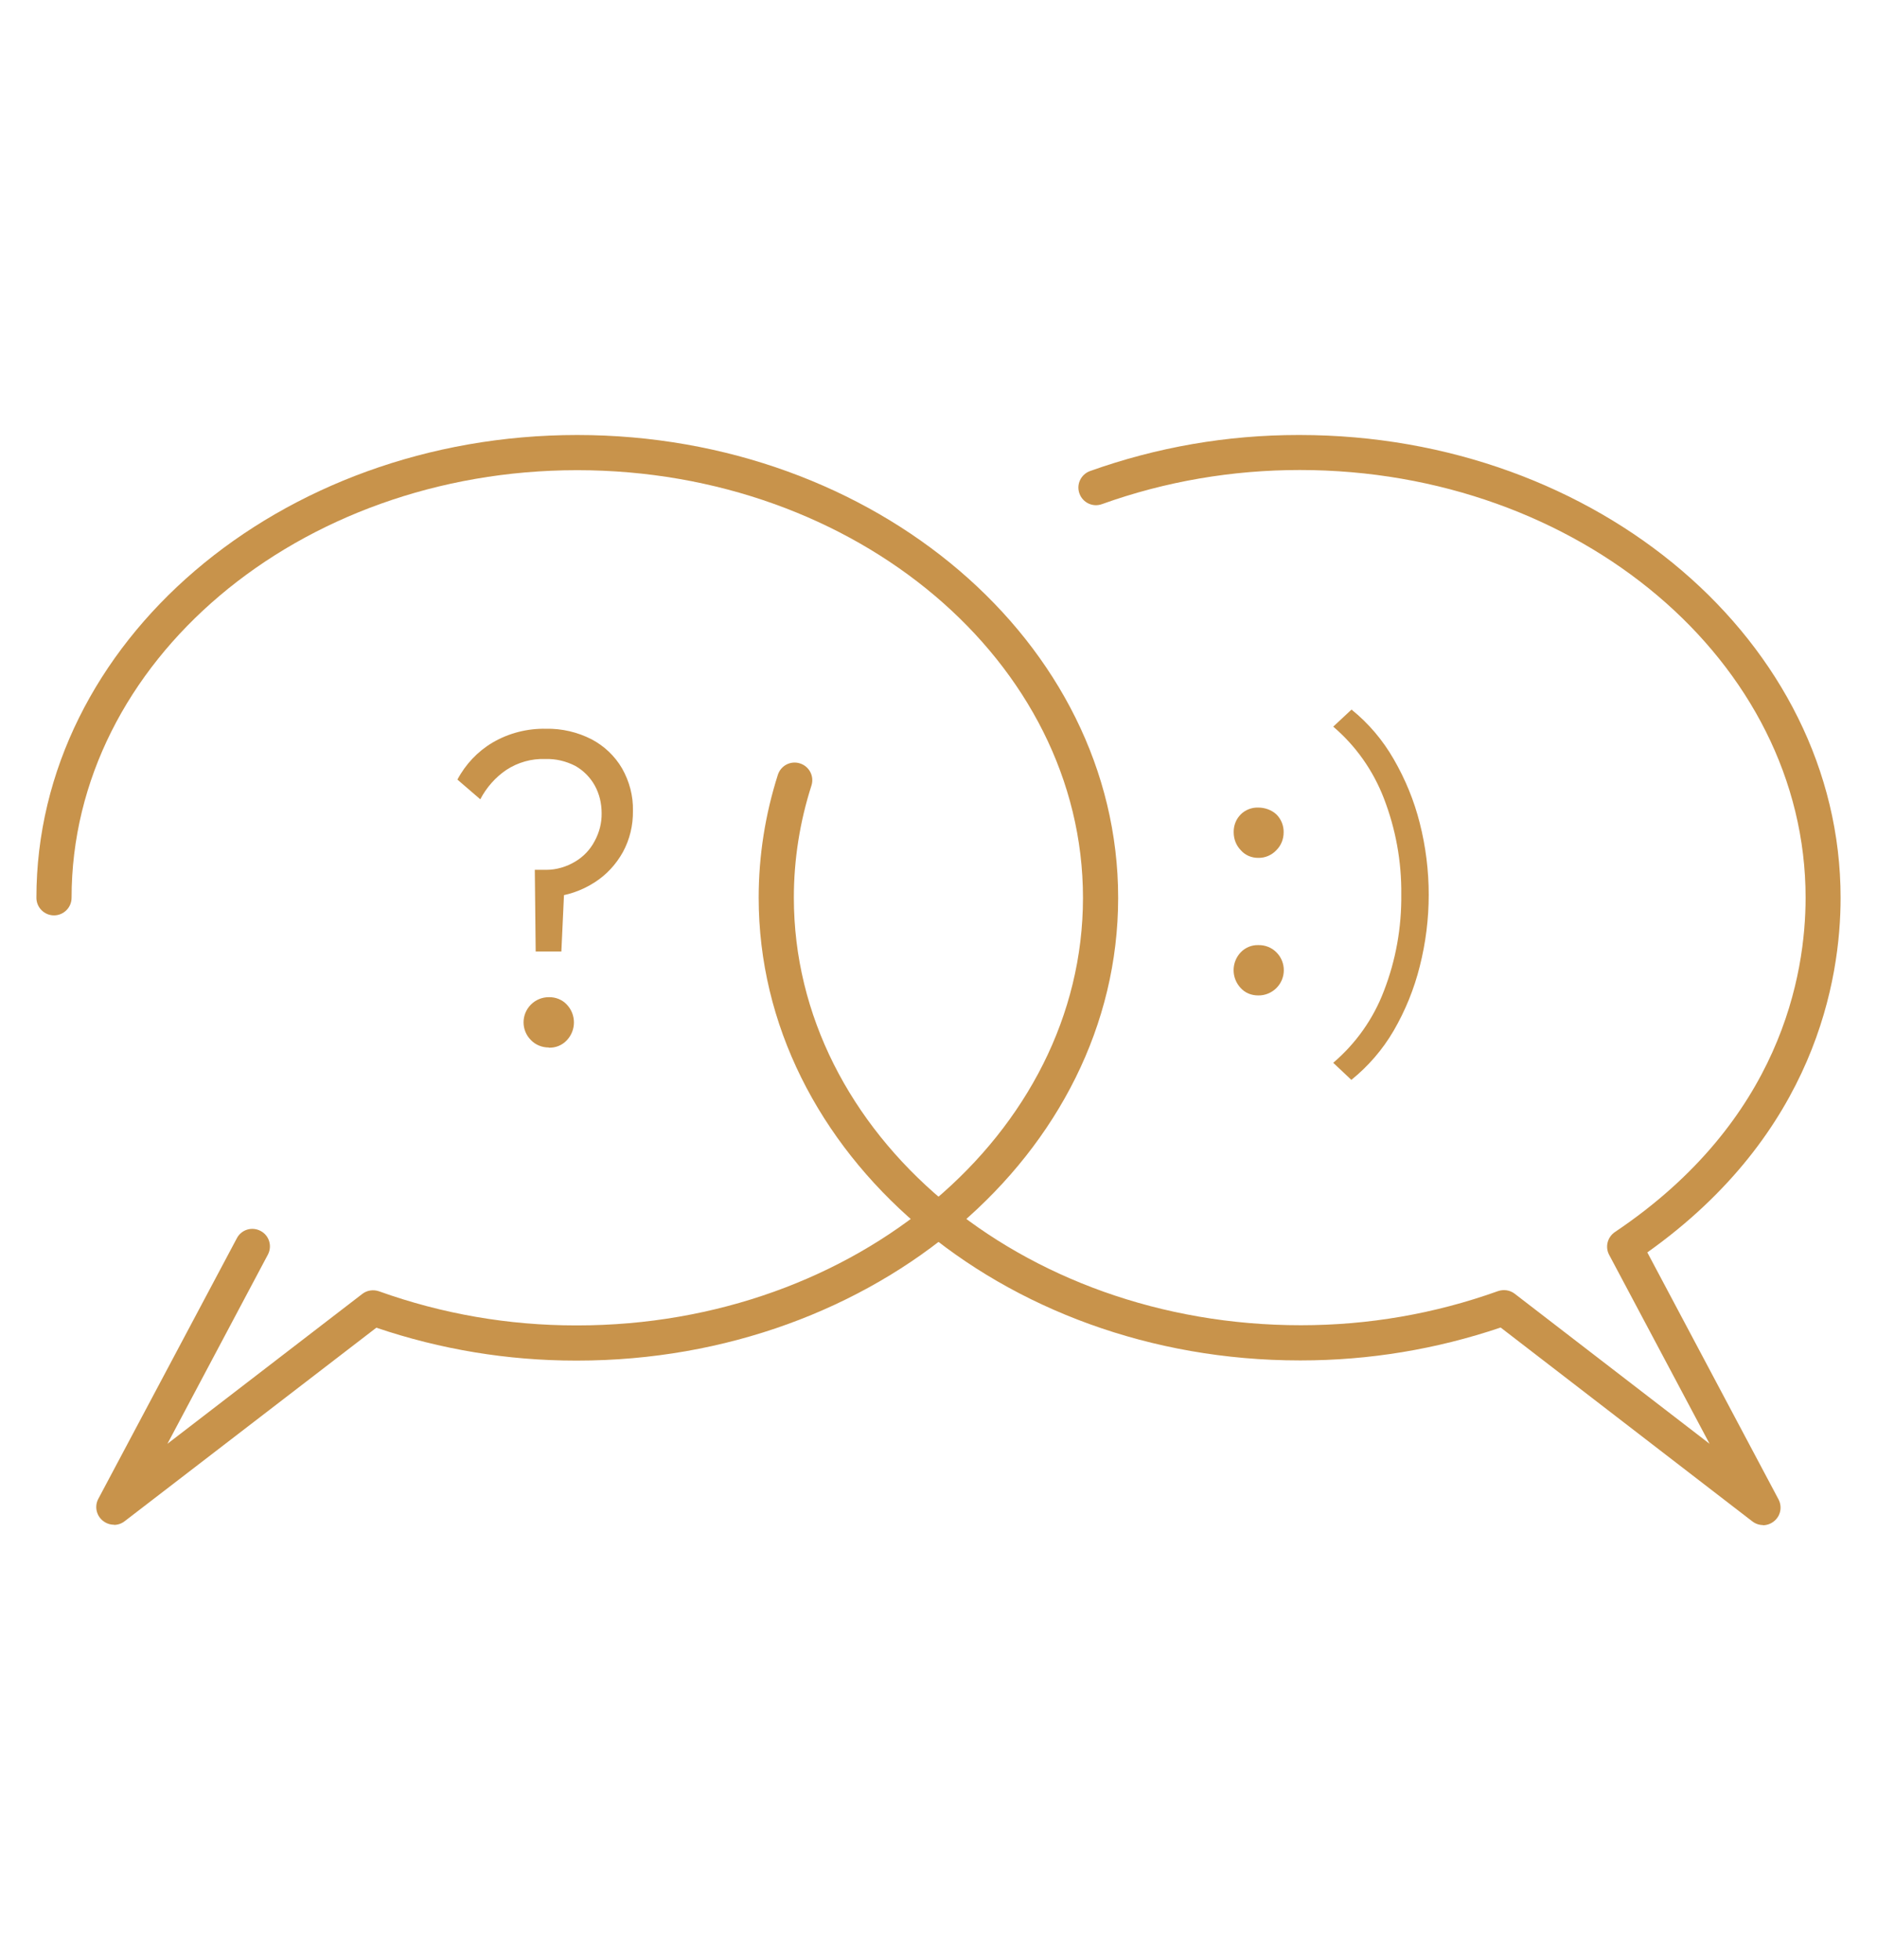
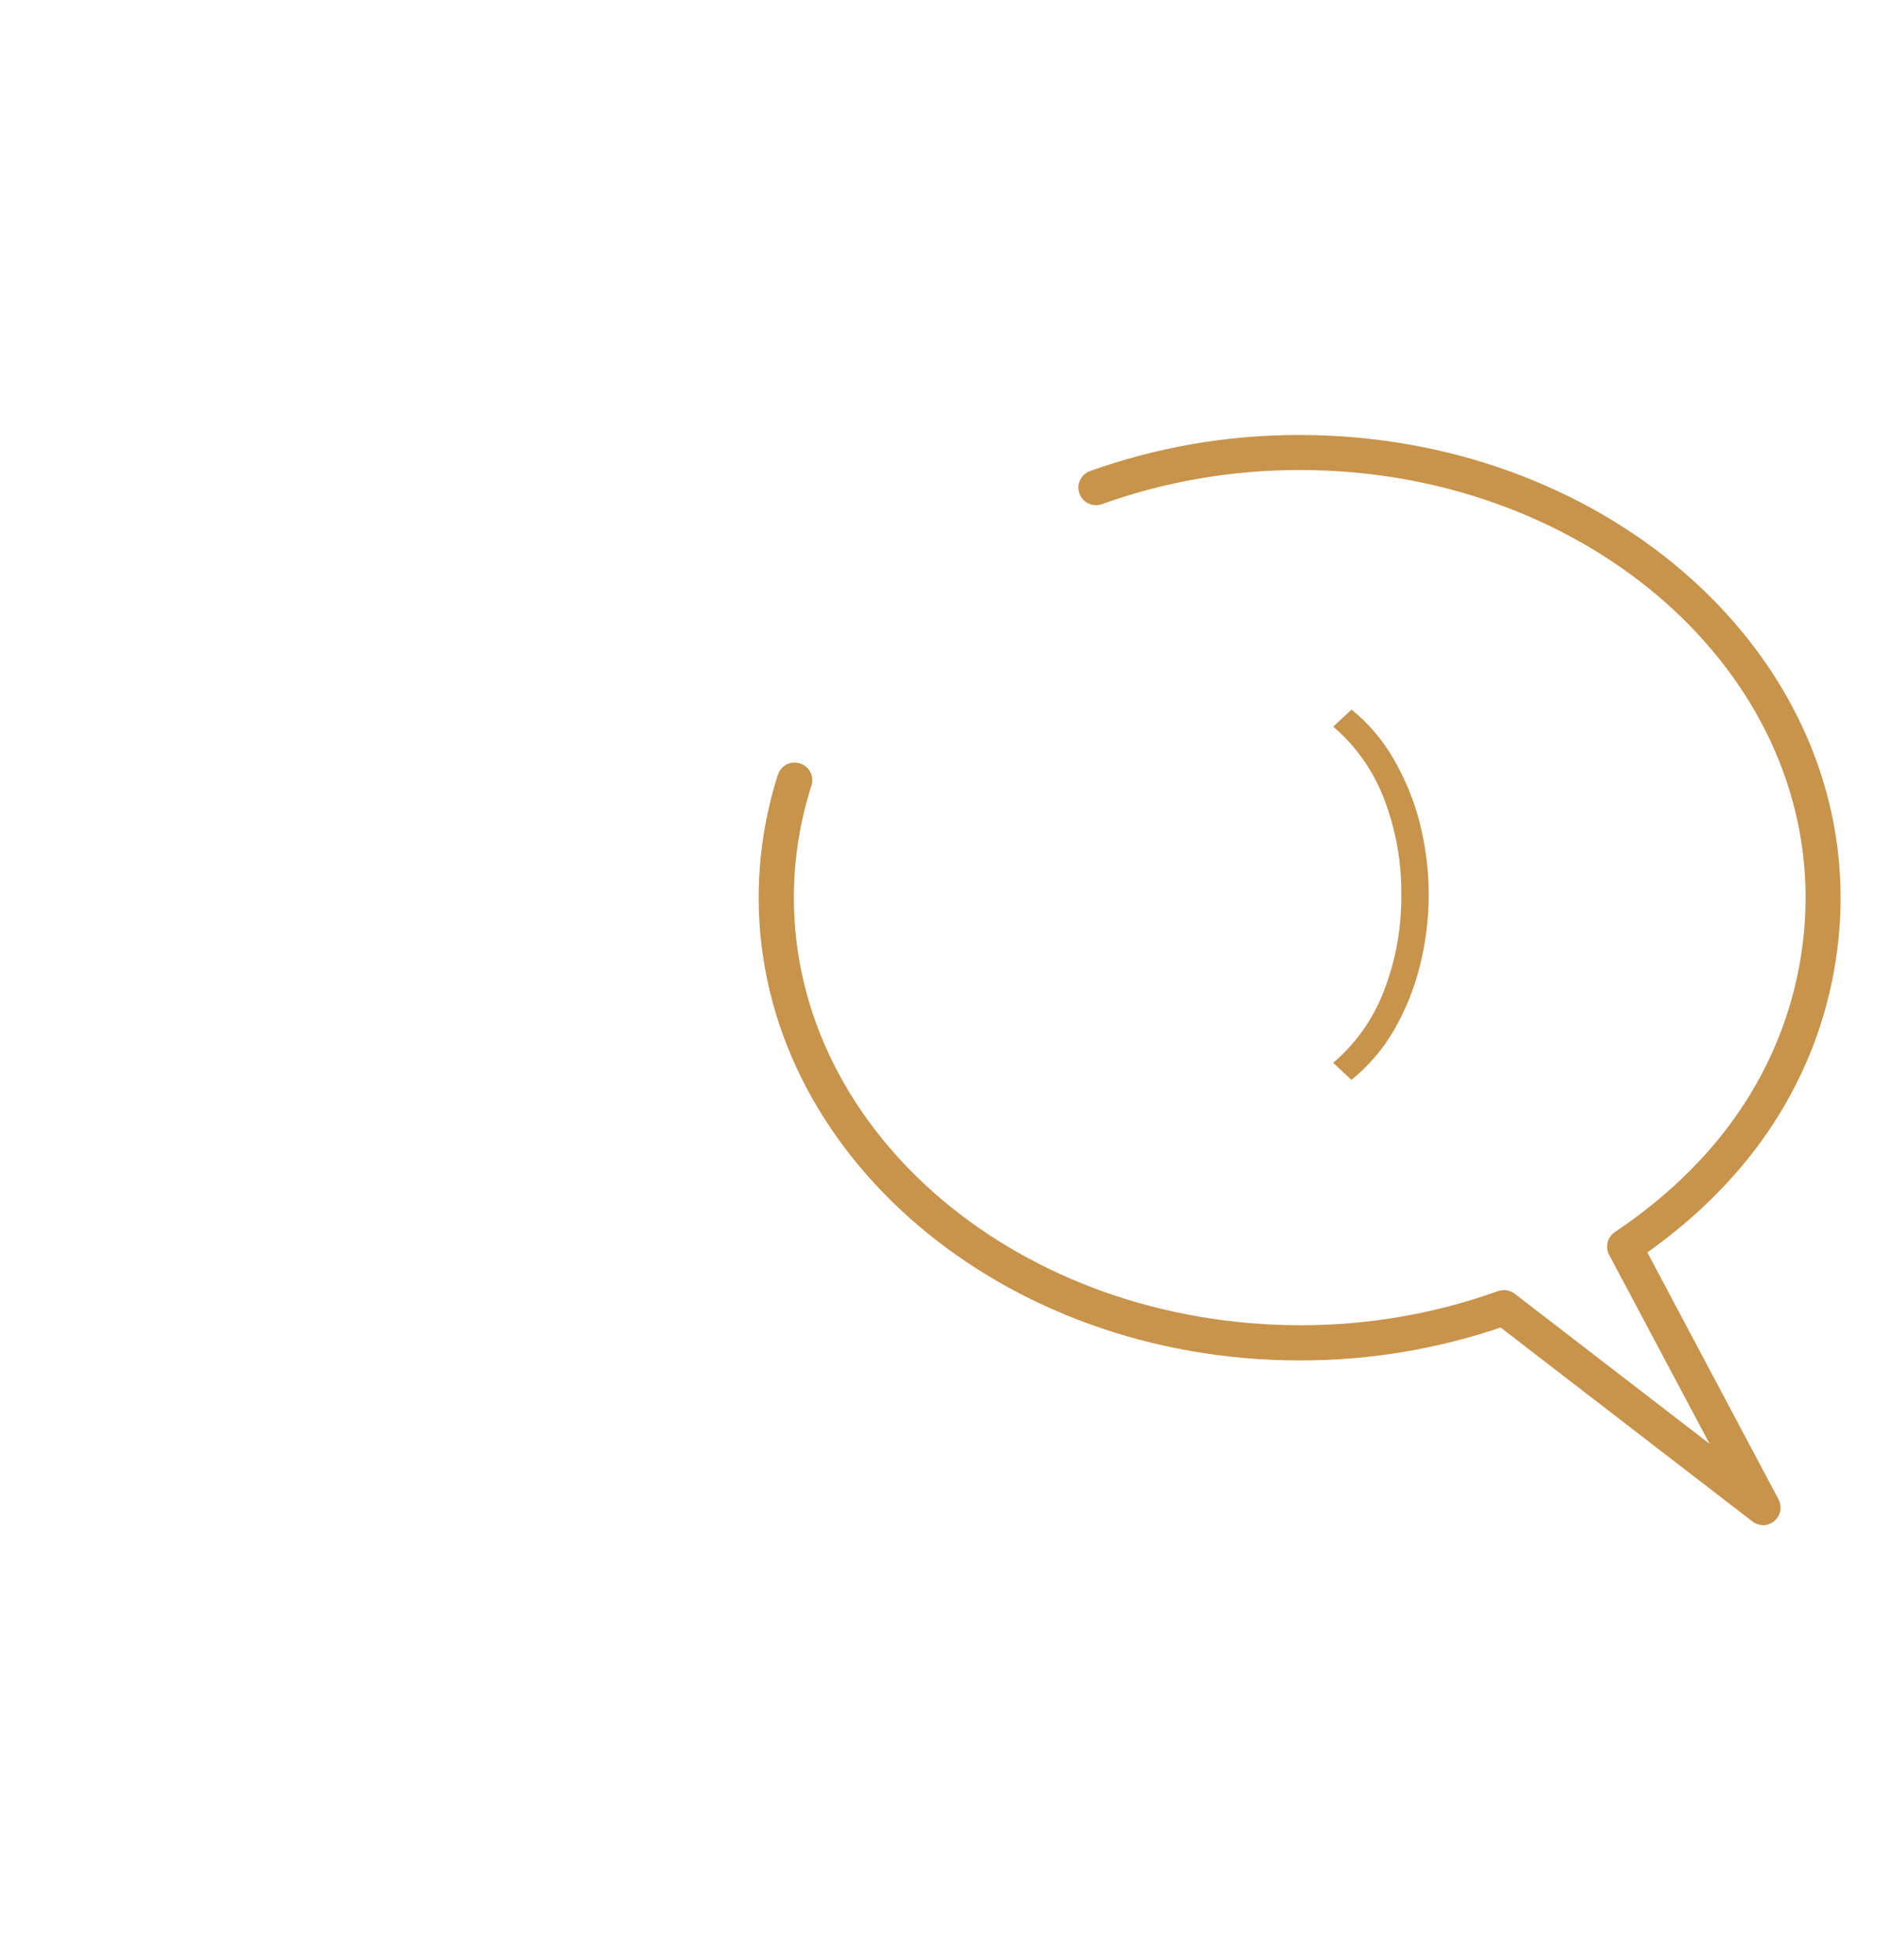
<svg xmlns="http://www.w3.org/2000/svg" id="Calque_1" viewBox="0 0 106.73 111.43">
  <defs>
    <style>.cls-1{fill:#c8934b;}</style>
  </defs>
-   <path class="cls-1" d="m30.46,54.1l-.05-4.65h.65c.58,0,1.15-.17,1.65-.47.47-.28.85-.68,1.1-1.16.27-.49.41-1.04.4-1.59,0-.56-.13-1.11-.4-1.59-.26-.46-.64-.84-1.1-1.1-.53-.27-1.11-.41-1.7-.39-.79-.03-1.56.19-2.22.62-.62.42-1.13,1-1.48,1.67l-1.3-1.12c.46-.87,1.15-1.6,1.99-2.1.92-.54,1.97-.81,3.04-.79.9-.02,1.8.19,2.6.6.72.38,1.32.95,1.73,1.65.42.74.64,1.57.62,2.42.01.82-.18,1.62-.57,2.34-.39.7-.94,1.3-1.62,1.73-.73.47-1.57.75-2.44.83l.74-.79-.18,3.88h-1.47Zm.74,5.45c-.38,0-.75-.15-1.01-.42-.56-.56-.56-1.46,0-2.02.27-.27.63-.42,1.02-.42.38-.01.76.14,1.02.42.54.57.54,1.46,0,2.03-.27.29-.65.44-1.04.42h.02Z" />
-   <path class="cls-1" d="m71.54,48.77c-.38,0-.74-.15-.99-.44-.26-.27-.4-.63-.4-1.01-.01-.38.13-.75.4-1.02.26-.26.62-.4.99-.39.38,0,.76.13,1.04.39.27.27.42.64.41,1.02,0,.38-.14.74-.41,1.01-.27.29-.65.45-1.04.44Zm0,7.82c-.38,0-.74-.14-.99-.42-.54-.57-.54-1.46,0-2.03.26-.27.62-.42.99-.41.39-.01.76.13,1.04.41.56.56.56,1.47,0,2.03-.27.27-.65.43-1.04.42Z" />
  <path class="cls-1" d="m76.84,61.39l-1.03-.97c1.29-1.1,2.28-2.5,2.88-4.08.68-1.75,1.01-3.61.99-5.49.02-1.88-.32-3.74-1-5.49-.61-1.57-1.59-2.96-2.87-4.05l1.04-.97c.97.78,1.78,1.74,2.4,2.82.66,1.14,1.16,2.36,1.48,3.63.68,2.67.68,5.48,0,8.15-.32,1.28-.82,2.51-1.48,3.65-.63,1.08-1.45,2.03-2.42,2.81Z" />
-   <path class="cls-1" d="m6.48,86.68c-.23,0-.46-.08-.65-.24-.36-.3-.46-.82-.24-1.23l7.88-14.82c.26-.49.86-.67,1.35-.41.49.26.67.86.41,1.35l-5.71,10.75,11.08-8.52c.27-.21.63-.26.95-.15,3.6,1.29,7.37,1.94,11.19,1.94h.08c15.86,0,28.76-10.91,28.76-24.31s-12.9-24.31-28.76-24.31S4.07,37.64,4.07,51.04c0,.55-.45,1-1,1s-1-.45-1-1c0-14.51,13.8-26.31,30.75-26.31s30.76,11.8,30.76,26.31-13.8,26.31-30.76,26.31h-.08c-3.87,0-7.68-.63-11.34-1.87l-14.31,11c-.18.14-.39.21-.61.21Z" />
  <path class="cls-1" d="m100.25,86.7c-.21,0-.43-.07-.61-.21l-14.31-11.02c-3.67,1.24-7.48,1.87-11.35,1.87h-.08c-16.96,0-30.76-11.8-30.76-26.31,0-2.37.37-4.72,1.09-6.98.17-.53.73-.82,1.26-.65.53.17.82.73.65,1.26-.66,2.06-1,4.2-1,6.37,0,13.43,12.92,24.32,28.84,24.31,3.83,0,7.6-.65,11.2-1.94.32-.11.68-.06.95.15l11.08,8.53-5.71-10.74c-.24-.45-.1-1.01.33-1.3,9.43-6.33,10.84-14.62,10.84-19.01,0-13.4-12.9-24.31-28.76-24.31-3.83,0-7.63.64-11.25,1.94-.52.19-1.09-.08-1.28-.6-.19-.52.08-1.09.6-1.28,3.81-1.36,7.79-2.05,11.84-2.05h.08c16.96,0,30.76,11.8,30.76,26.31,0,4.66-1.45,13.38-10.99,20.16l7.46,14.04c.22.42.12.93-.24,1.23-.19.16-.42.24-.65.24Z" />
</svg>